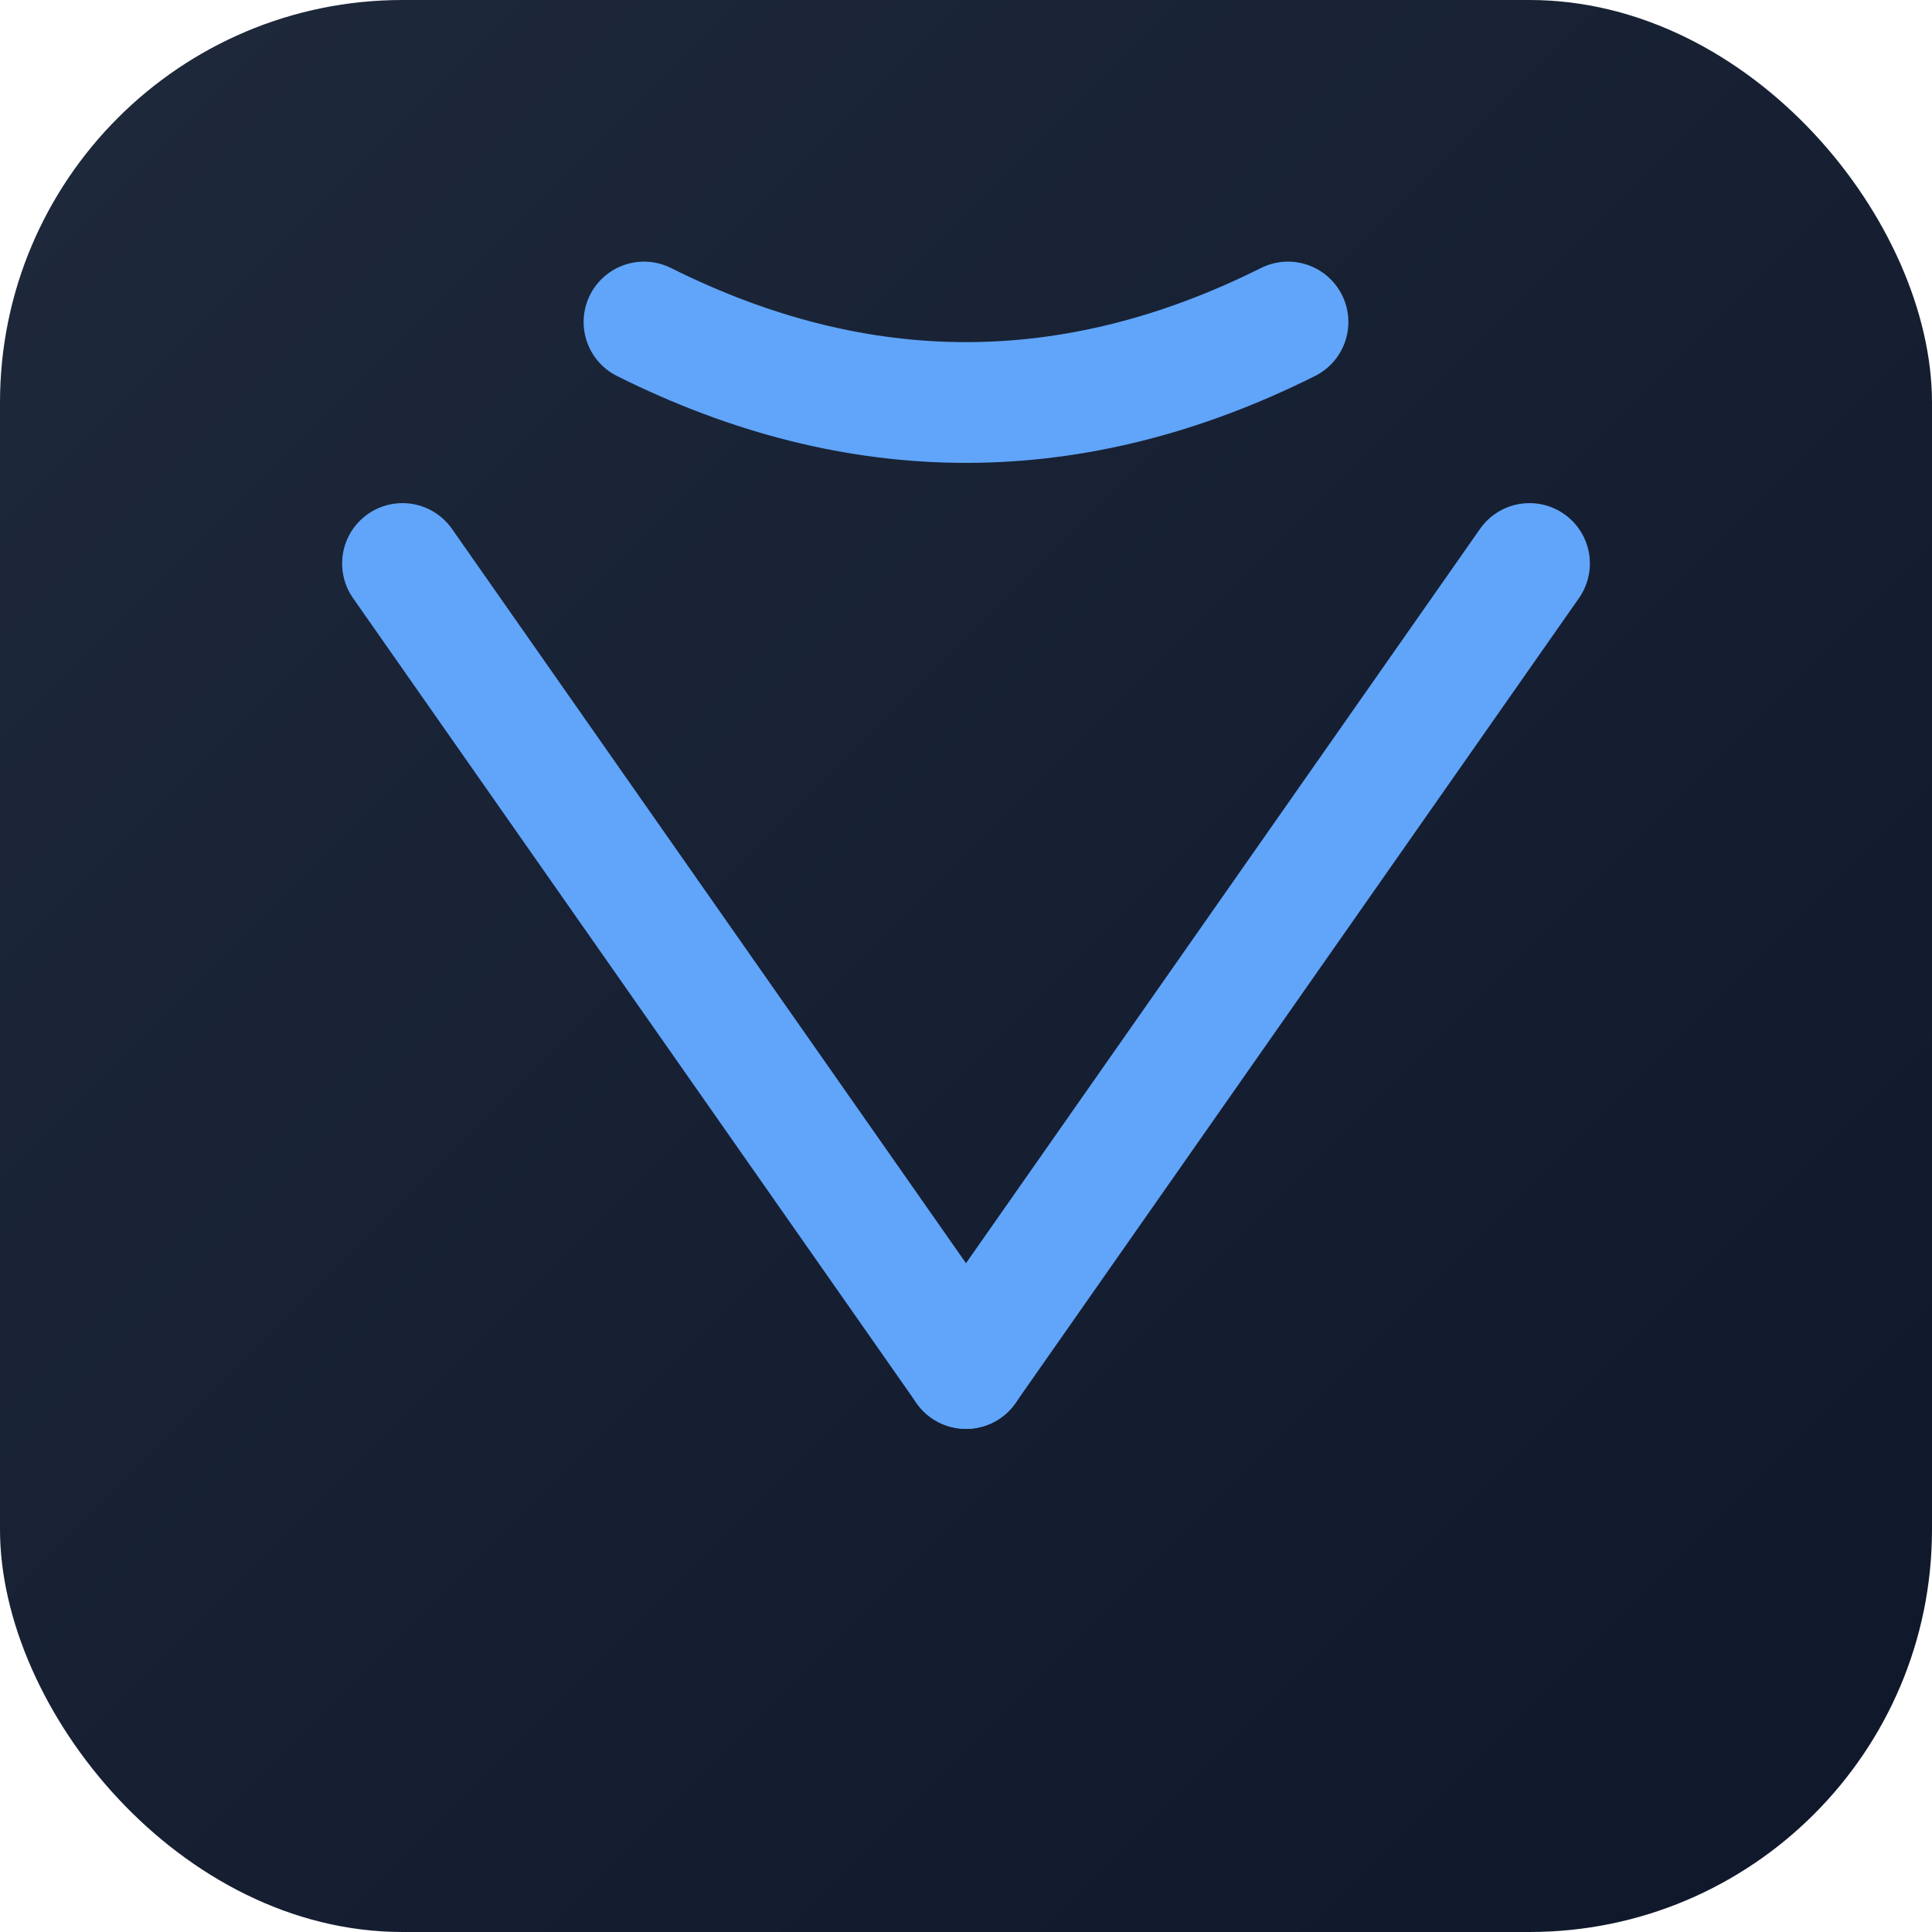
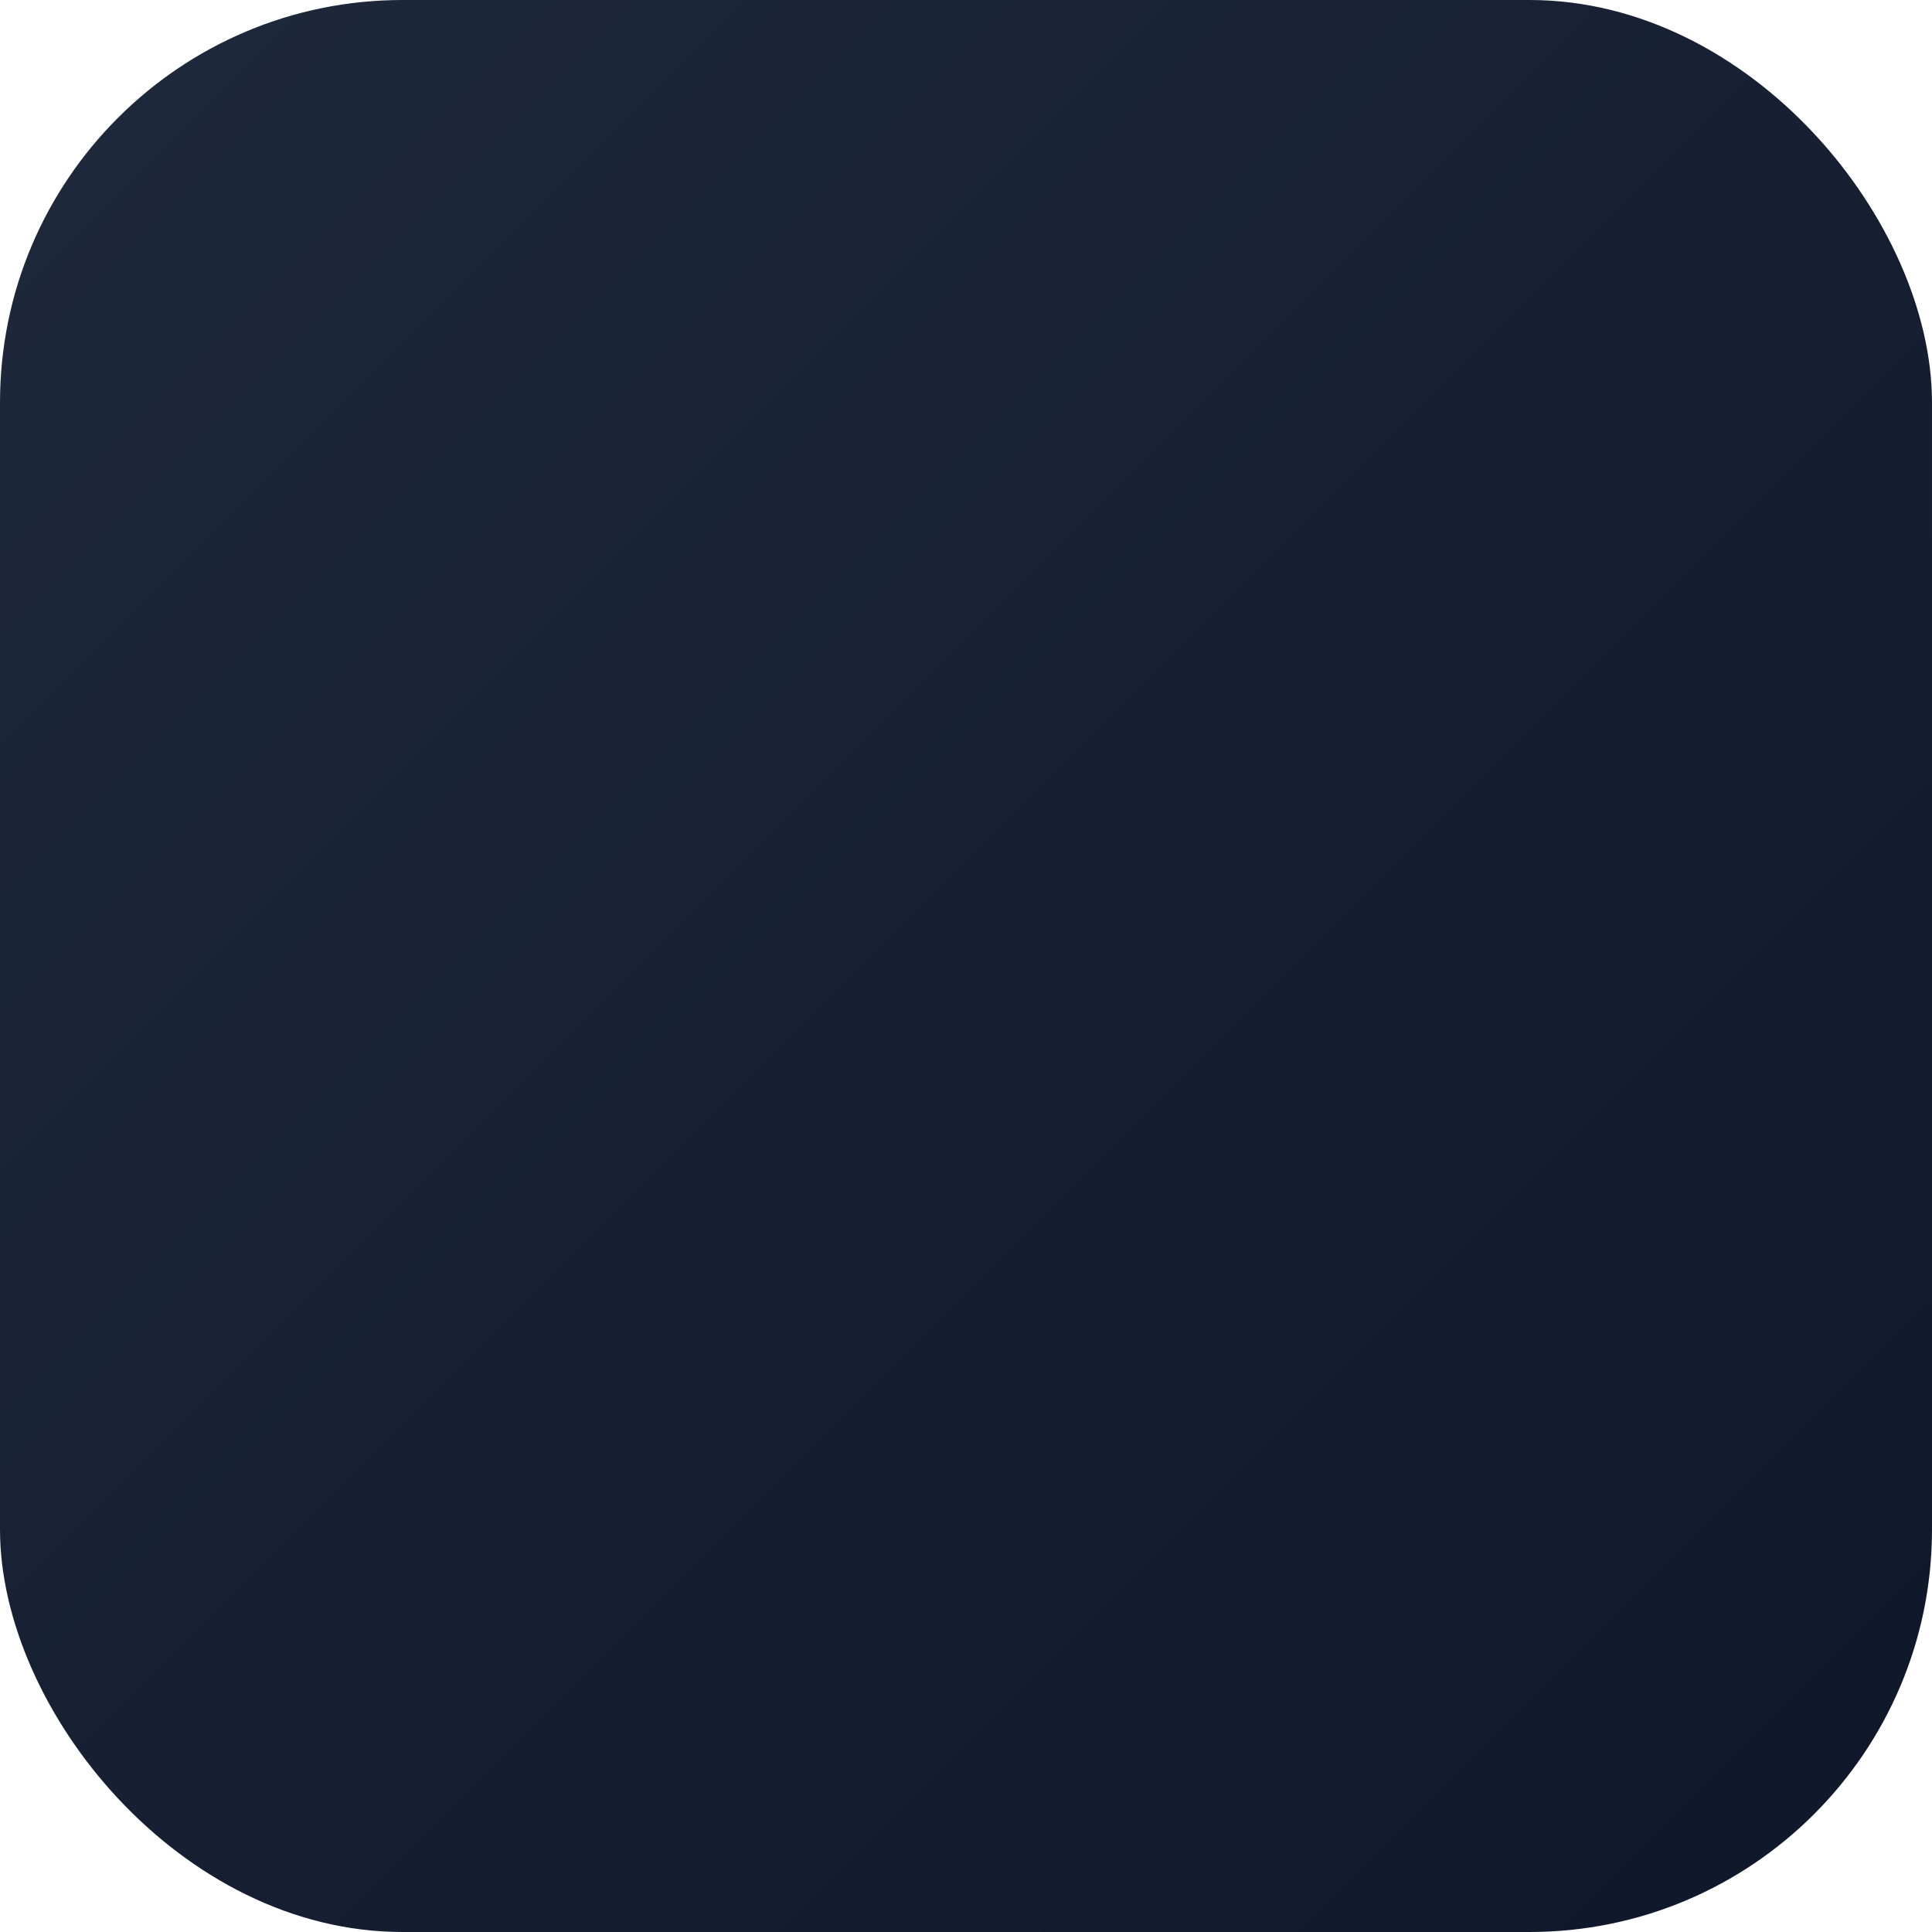
<svg xmlns="http://www.w3.org/2000/svg" viewBox="0 0 24 24" fill="none">
  <defs>
    <linearGradient id="bg" x1="0%" y1="0%" x2="100%" y2="100%">
      <stop offset="0%" stop-color="#1e293b" />
      <stop offset="100%" stop-color="#0f172a" />
    </linearGradient>
  </defs>
  <rect width="24" height="24" rx="5" fill="url(#bg)" />
-   <line x1="5" y1="7" x2="12" y2="17" stroke="#60a5fa" stroke-width="1.5" stroke-linecap="round" />
-   <line x1="19" y1="7" x2="12" y2="17" stroke="#60a5fa" stroke-width="1.5" stroke-linecap="round" />
-   <path d="M 8 4 Q 12 6 16 4" stroke="#60a5fa" stroke-width="1.5" stroke-linecap="round" fill="none" />
</svg>